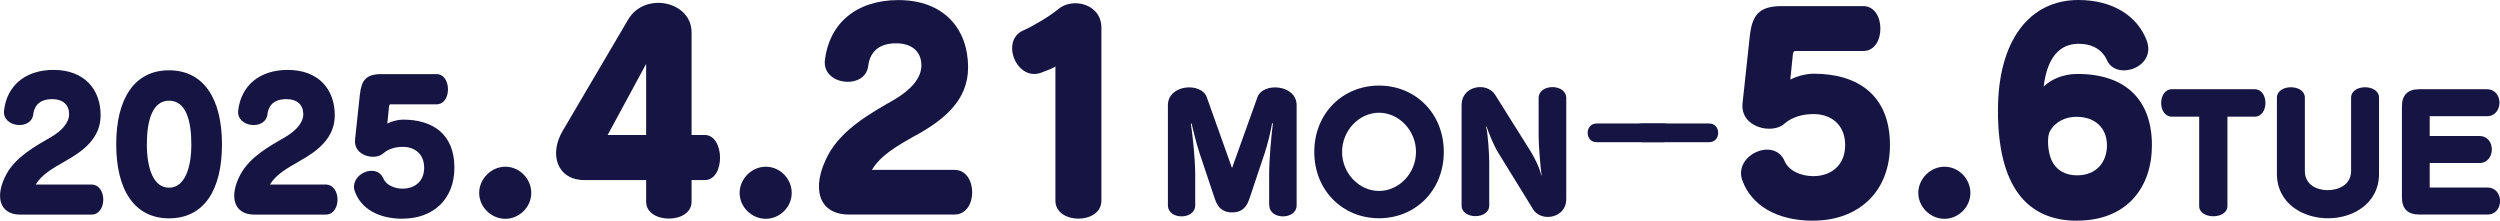
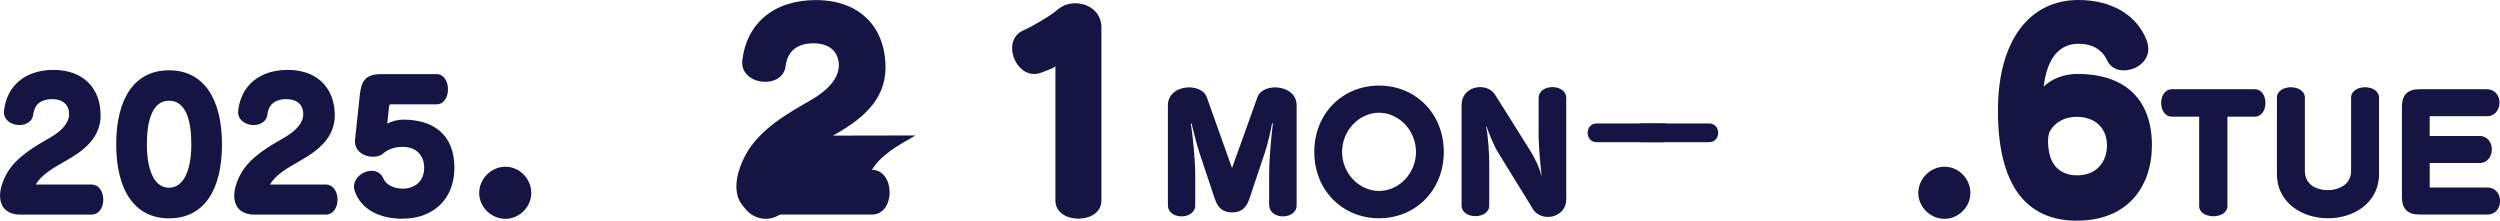
<svg xmlns="http://www.w3.org/2000/svg" id="_レイヤー_2" data-name="レイヤー 2" viewBox="0 0 315.8 27.88">
  <defs>
    <style>
      .cls-1 {
        fill: #151442;
      }
    </style>
  </defs>
  <g id="_レイヤー_4" data-name="レイヤー 4">
    <g>
      <path class="cls-1" d="M8.22,20.37c-1.57.89-2.96,1.68-3.71,2.94h7.03c2,0,2.02,3.8,0,3.8H2.56c-2.62,0-3.25-2.3-1.77-5.07,1.18-2.21,3.69-3.59,5.6-4.69,1.37-.8,2.34-1.8,2.34-2.94s-.75-1.89-2.16-1.89c-1.32,0-2.21.61-2.37,1.93-.25,2.05-3.94,1.66-3.69-.5.36-3.09,2.64-5.12,6.26-5.12,3.89,0,5.94,2.46,5.94,5.73,0,2.82-2.09,4.48-4.48,5.8Z" />
      <path class="cls-1" d="M21.35,27.58c-4.39,0-6.67-3.62-6.67-9.35s2.27-9.35,6.67-9.35,6.69,3.62,6.69,9.35-2.23,9.35-6.69,9.35ZM21.35,12.72c-2.09,0-2.8,2.5-2.8,5.51s.82,5.48,2.8,5.48,2.82-2.48,2.82-5.48-.68-5.51-2.82-5.51Z" />
      <path class="cls-1" d="M37.81,20.37c-1.57.89-2.96,1.68-3.71,2.94h7.03c2,0,2.02,3.8,0,3.8h-8.99c-2.62,0-3.25-2.3-1.77-5.07,1.18-2.21,3.69-3.59,5.6-4.69,1.37-.8,2.34-1.8,2.34-2.94s-.75-1.89-2.16-1.89c-1.32,0-2.21.61-2.37,1.93-.25,2.05-3.94,1.66-3.69-.5.36-3.09,2.64-5.12,6.26-5.12,3.89,0,5.94,2.46,5.94,5.73,0,2.82-2.09,4.48-4.48,5.8Z" />
      <path class="cls-1" d="M50.87,27.63c-3.16,0-5.3-1.34-6.05-3.46-.75-2.14,2.75-3.71,3.62-1.59.34.77,1.34,1.25,2.43,1.25,1.48,0,2.71-.89,2.71-2.64s-1.21-2.64-2.68-2.64c-.91,0-1.8.23-2.46.8-1.02.98-3.82.36-3.59-1.73l.61-5.69c.2-1.77.75-2.57,2.73-2.57h6.94c1.93,0,1.96,3.82,0,3.82h-5.87s-.11.16-.11.2l-.23,2.23c.59-.3,1.34-.5,2-.5,3.71,0,6.48,1.8,6.48,6.07,0,4.03-2.73,6.44-6.53,6.44Z" />
      <path class="cls-1" d="M63.84,27.64c-1.79,0-3.31-1.49-3.31-3.27s1.52-3.31,3.31-3.31,3.27,1.52,3.27,3.31-1.52,3.27-3.27,3.27Z" />
-       <path class="cls-1" d="M87.36,22.75v2.73c0,2.84-5.74,2.84-5.74,0v-2.73h-7.76c-3.54,0-4.52-3.31-2.77-6.24l8.24-14.01c2.09-3.61,8.03-2.36,8.03,1.59v12.96h1.65c2.56,0,2.63,5.7,0,5.7h-1.65ZM81.62,8.07l-4.86,8.98h4.86v-8.98Z" />
      <path class="cls-1" d="M96.74,27.64c-1.79,0-3.31-1.49-3.31-3.27s1.52-3.31,3.31-3.31,3.27,1.52,3.27,3.31-1.52,3.27-3.27,3.27Z" />
-       <path class="cls-1" d="M115.64,17.11c-2.33,1.32-4.39,2.5-5.5,4.35h10.43c2.97,0,3,5.64,0,5.64h-13.33c-3.88,0-4.83-3.41-2.63-7.53,1.75-3.27,5.47-5.33,8.3-6.95,2.02-1.18,3.48-2.67,3.48-4.35s-1.11-2.8-3.21-2.8c-1.96,0-3.27.91-3.51,2.87-.37,3.04-5.84,2.46-5.47-.74.54-4.59,3.92-7.59,9.28-7.59,5.77,0,8.81,3.65,8.81,8.51,0,4.19-3.1,6.65-6.65,8.61Z" />
+       <path class="cls-1" d="M115.64,17.11c-2.33,1.32-4.39,2.5-5.5,4.35c2.97,0,3,5.64,0,5.64h-13.33c-3.88,0-4.83-3.41-2.63-7.53,1.75-3.27,5.47-5.33,8.3-6.95,2.02-1.18,3.48-2.67,3.48-4.35s-1.11-2.8-3.21-2.8c-1.96,0-3.27.91-3.51,2.87-.37,3.04-5.84,2.46-5.47-.74.54-4.59,3.92-7.59,9.28-7.59,5.77,0,8.81,3.65,8.81,8.51,0,4.19-3.1,6.65-6.65,8.61Z" />
      <path class="cls-1" d="M133.32,25.35V8.4c-.44.3-1.22.54-1.62.71-3.21,1.42-5.43-3.98-2.43-5.27,1.18-.51,3.34-1.79,4.39-2.67,1.79-1.55,5.47-.71,5.47,2.33v21.84c0,3.04-5.81,3.04-5.81,0Z" />
      <path class="cls-1" d="M160.32,25.93v-3.96c0-1.79.26-4.67.47-6.39l-.1-.02c-.12.83-.57,2.7-.93,3.77l-1.95,5.82c-.47,1.4-1.32,1.68-2.15,1.68s-1.73-.26-2.19-1.68l-1.93-5.76c-.41-1.24-.93-3.37-1.01-3.79l-.1.02c.22,1.42.55,4.44.55,6.47v3.84c0,1.87-3.45,1.87-3.45,0v-12.64c0-2.64,4.22-2.94,4.91-1.01l3.19,8.95,3.21-8.95c.69-1.93,4.95-1.62,4.95,1.01v12.64c0,1.87-3.45,1.87-3.45,0Z" />
      <path class="cls-1" d="M174.2,27.57c-4.57,0-8.18-3.49-8.18-8.38s3.61-8.38,8.18-8.38,8.18,3.49,8.18,8.38-3.61,8.38-8.18,8.38ZM174.2,14.24c-2.52,0-4.67,2.25-4.67,4.95s2.15,4.93,4.67,4.93,4.67-2.23,4.67-4.93-2.15-4.95-4.67-4.95Z" />
      <path class="cls-1" d="M193.62,26.37l-4.45-7.22c-.45-.73-1.18-2.5-1.38-3.17l-.06.04c.24.91.39,3.63.39,4.46v5.48c0,1.79-3.49,1.79-3.49,0v-12.7c0-2.44,3.19-2.96,4.24-1.28l4.38,6.98c.49.77,1.22,2.13,1.44,3.21h.04c-.16-1.3-.37-3.88-.37-4.93v-4.85c0-1.85,3.49-1.85,3.49,0v12.79c0,2.35-3.15,2.98-4.24,1.2Z" />
      <path class="cls-1" d="M201.69,17.96c-1.52,0-1.52-2.36,0-2.36h8.47c1.52,0,1.52,2.36,0,2.36h-8.47Z" />
      <path class="cls-1" d="M207.43,17.96c-1.52,0-1.52-2.36,0-2.36h8.47c1.52,0,1.52,2.36,0,2.36h-8.47Z" />
-       <path class="cls-1" d="M229.06,27.88c-4.69,0-7.86-1.99-8.98-5.13-1.11-3.17,4.08-5.5,5.37-2.36.51,1.15,1.99,1.86,3.61,1.86,2.19,0,4.02-1.32,4.02-3.92s-1.79-3.92-3.98-3.92c-1.35,0-2.67.34-3.65,1.18-1.52,1.45-5.67.54-5.33-2.57l.91-8.44c.3-2.63,1.11-3.81,4.05-3.81h10.29c2.87,0,2.9,5.67,0,5.67h-8.71s-.17.24-.17.3l-.34,3.31c.88-.44,1.99-.74,2.97-.74,5.5,0,9.62,2.67,9.62,9.01,0,5.97-4.05,9.55-9.69,9.55Z" />
      <path class="cls-1" d="M245.63,27.64c-1.79,0-3.31-1.49-3.31-3.27s1.52-3.31,3.31-3.31,3.27,1.52,3.27,3.31-1.52,3.27-3.27,3.27Z" />
      <path class="cls-1" d="M262.37,27.88c-6.41,0-9.99-4.46-9.99-13.91,0-8.94,4.05-13.97,10.16-13.97,4.32,0,7.42,1.99,8.61,5.06,1.35,3.44-3.78,5.16-4.96,2.6-.61-1.35-1.82-2.13-3.64-2.13-2.33,0-3.95,1.69-4.39,5.4.91-.88,2.43-1.59,4.25-1.59,6.21,0,9.42,3.38,9.42,9.01,0,5.3-3.14,9.52-9.45,9.52ZM262.34,14.75c-1.52,0-2.73.68-3.38,1.79-.41.71-.3,2.57.17,3.65.54,1.25,1.69,1.96,3.24,1.96,2.46,0,3.78-1.69,3.78-3.78,0-2.26-1.55-3.61-3.81-3.61Z" />
      <path class="cls-1" d="M281.37,14.74v11.28c0,1.73-3.57,1.73-3.57,0v-11.28h-3.43c-1.83,0-1.83-3.47,0-3.47h10.43c1.83,0,1.83,3.47,0,3.47h-3.43Z" />
      <path class="cls-1" d="M294.03,27.57c-3,0-6.41-1.77-6.41-5.64v-9.58c0-1.77,3.53-1.77,3.53,0v9.25c0,1.75,1.52,2.42,2.88,2.42s2.96-.67,2.96-2.42v-9.25c0-1.77,3.53-1.77,3.53,0v9.58c0,3.9-3.47,5.68-6.49,5.64Z" />
      <path class="cls-1" d="M305.6,27.1c-1.46,0-2.19-.73-2.19-2.19v-11.45c0-1.46.73-2.19,2.19-2.19h8.52c2.17,0,2.13,3.41.02,3.41h-7.22v2.5h6.27c2.13,0,2.07,3.41.02,3.41h-6.29v3.1h7.29c2.13,0,2.13,3.41,0,3.41h-8.6Z" />
    </g>
  </g>
</svg>